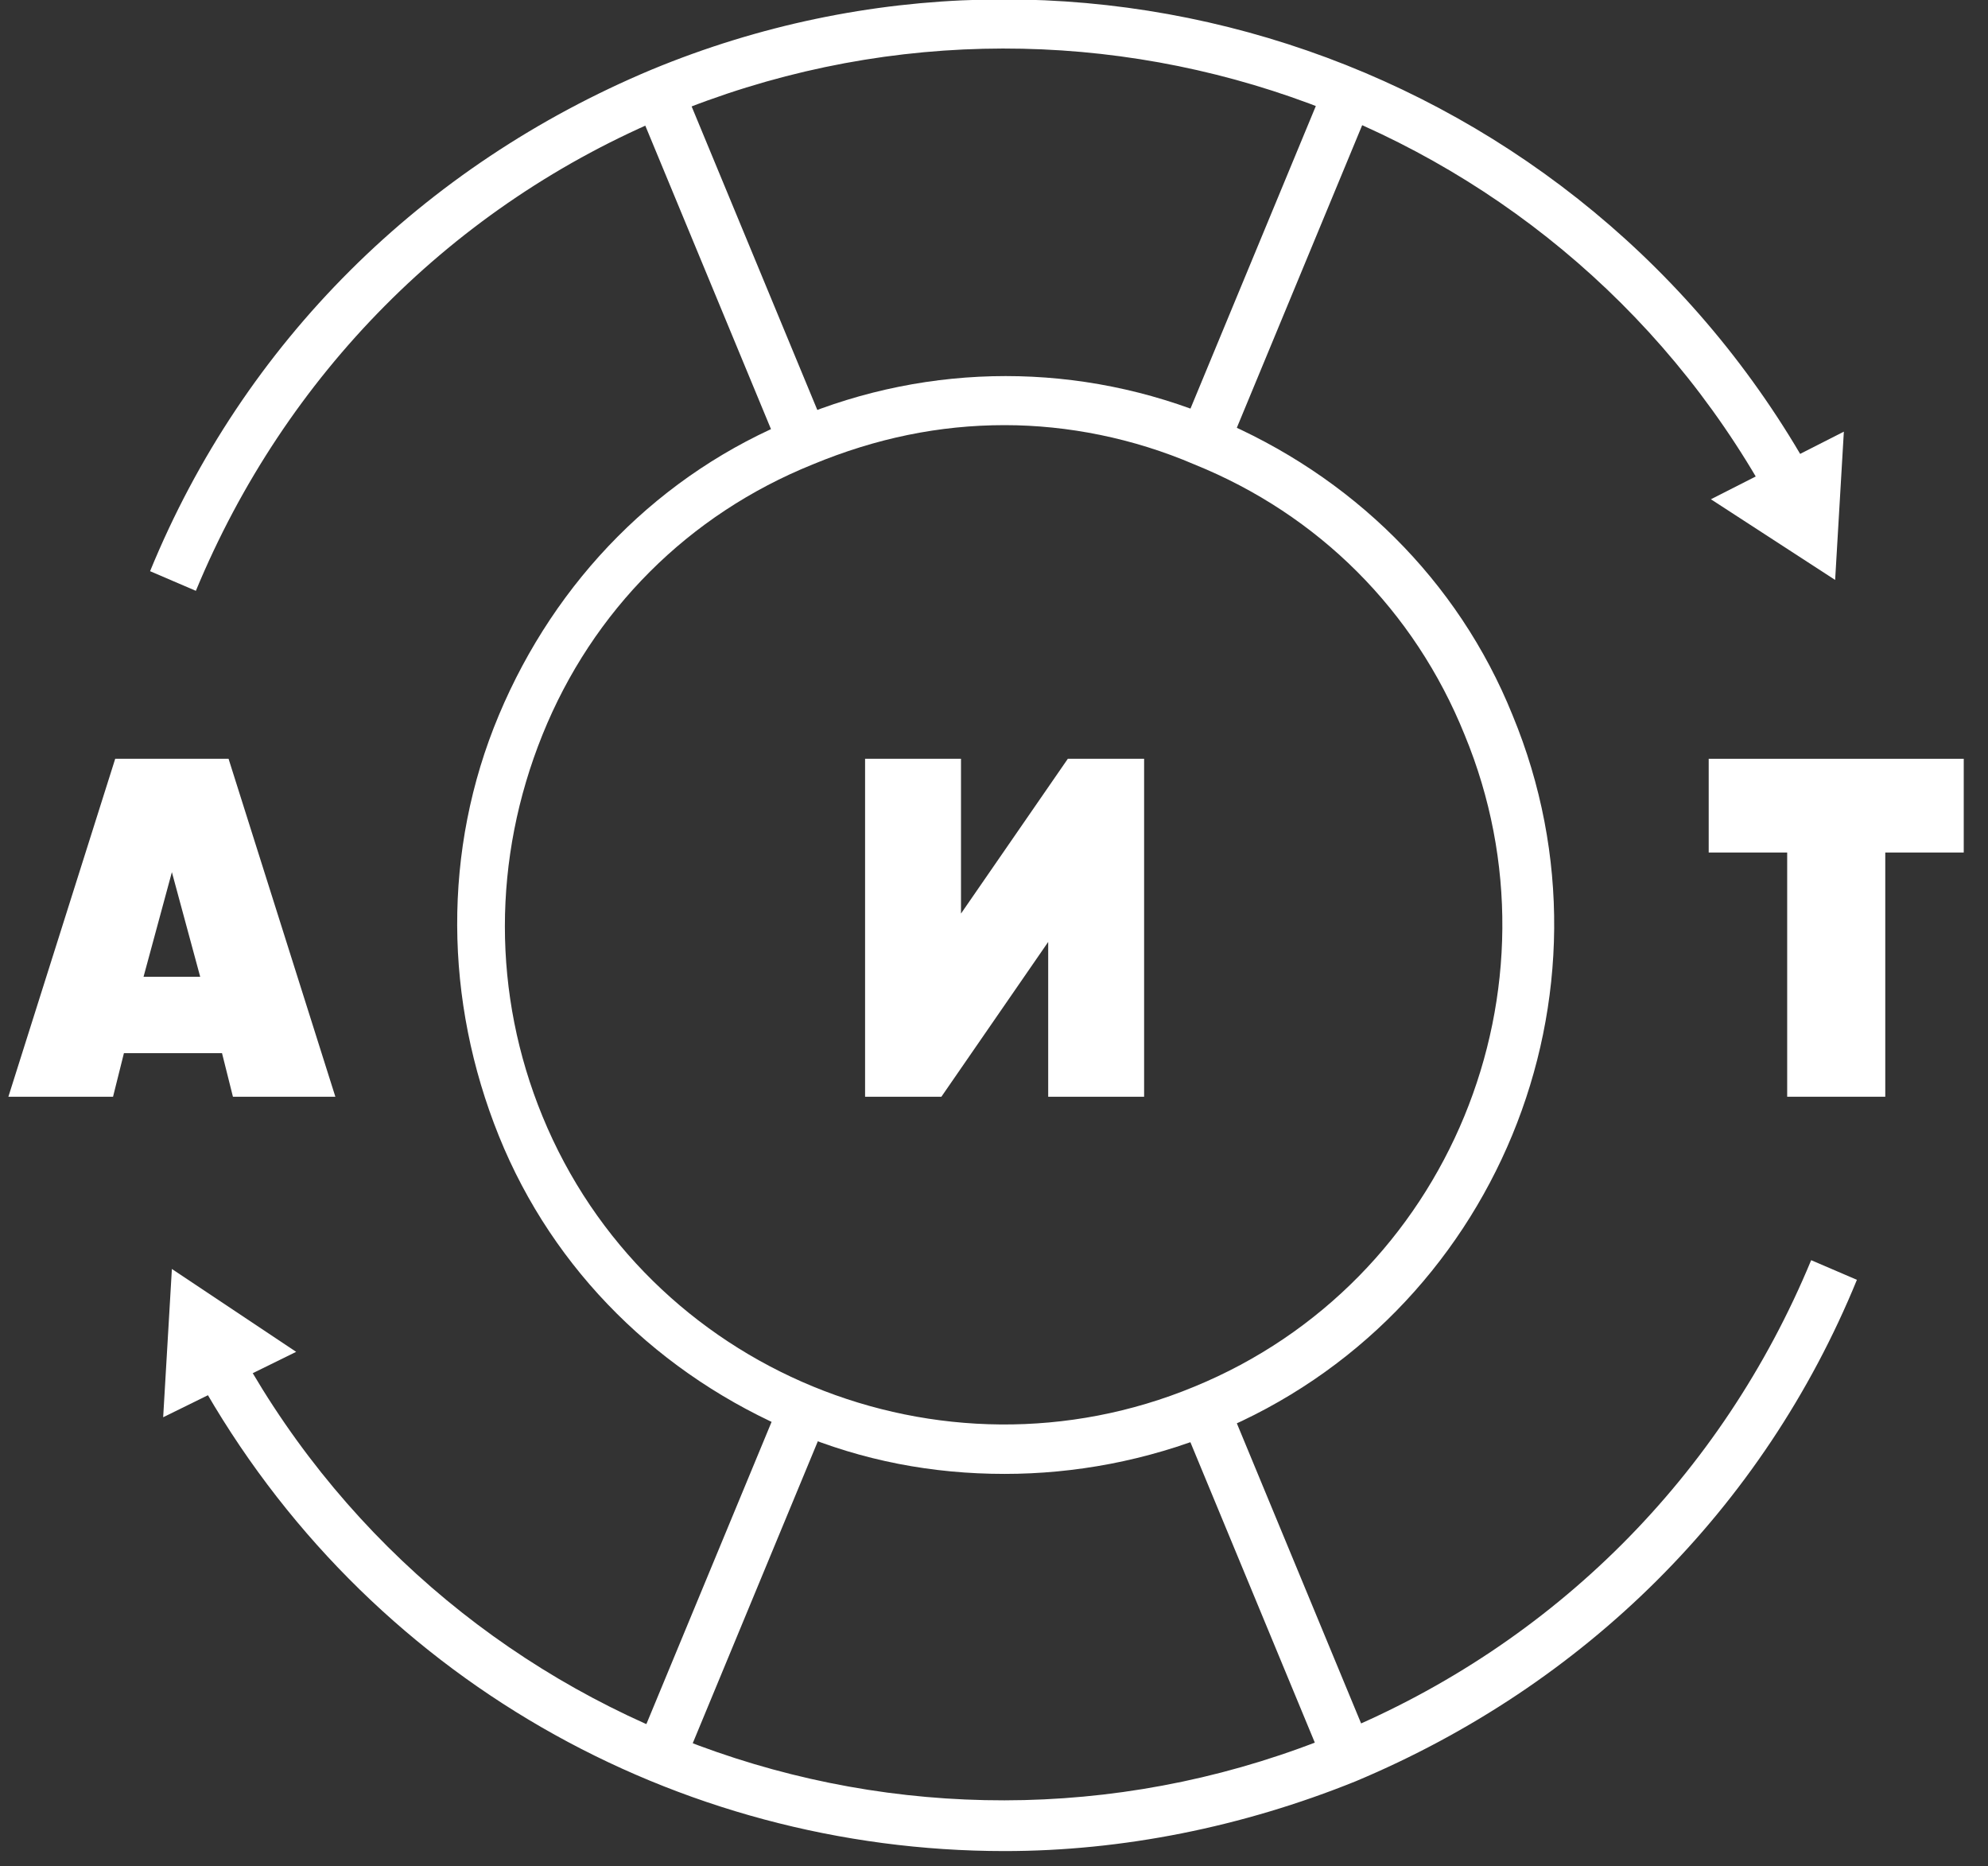
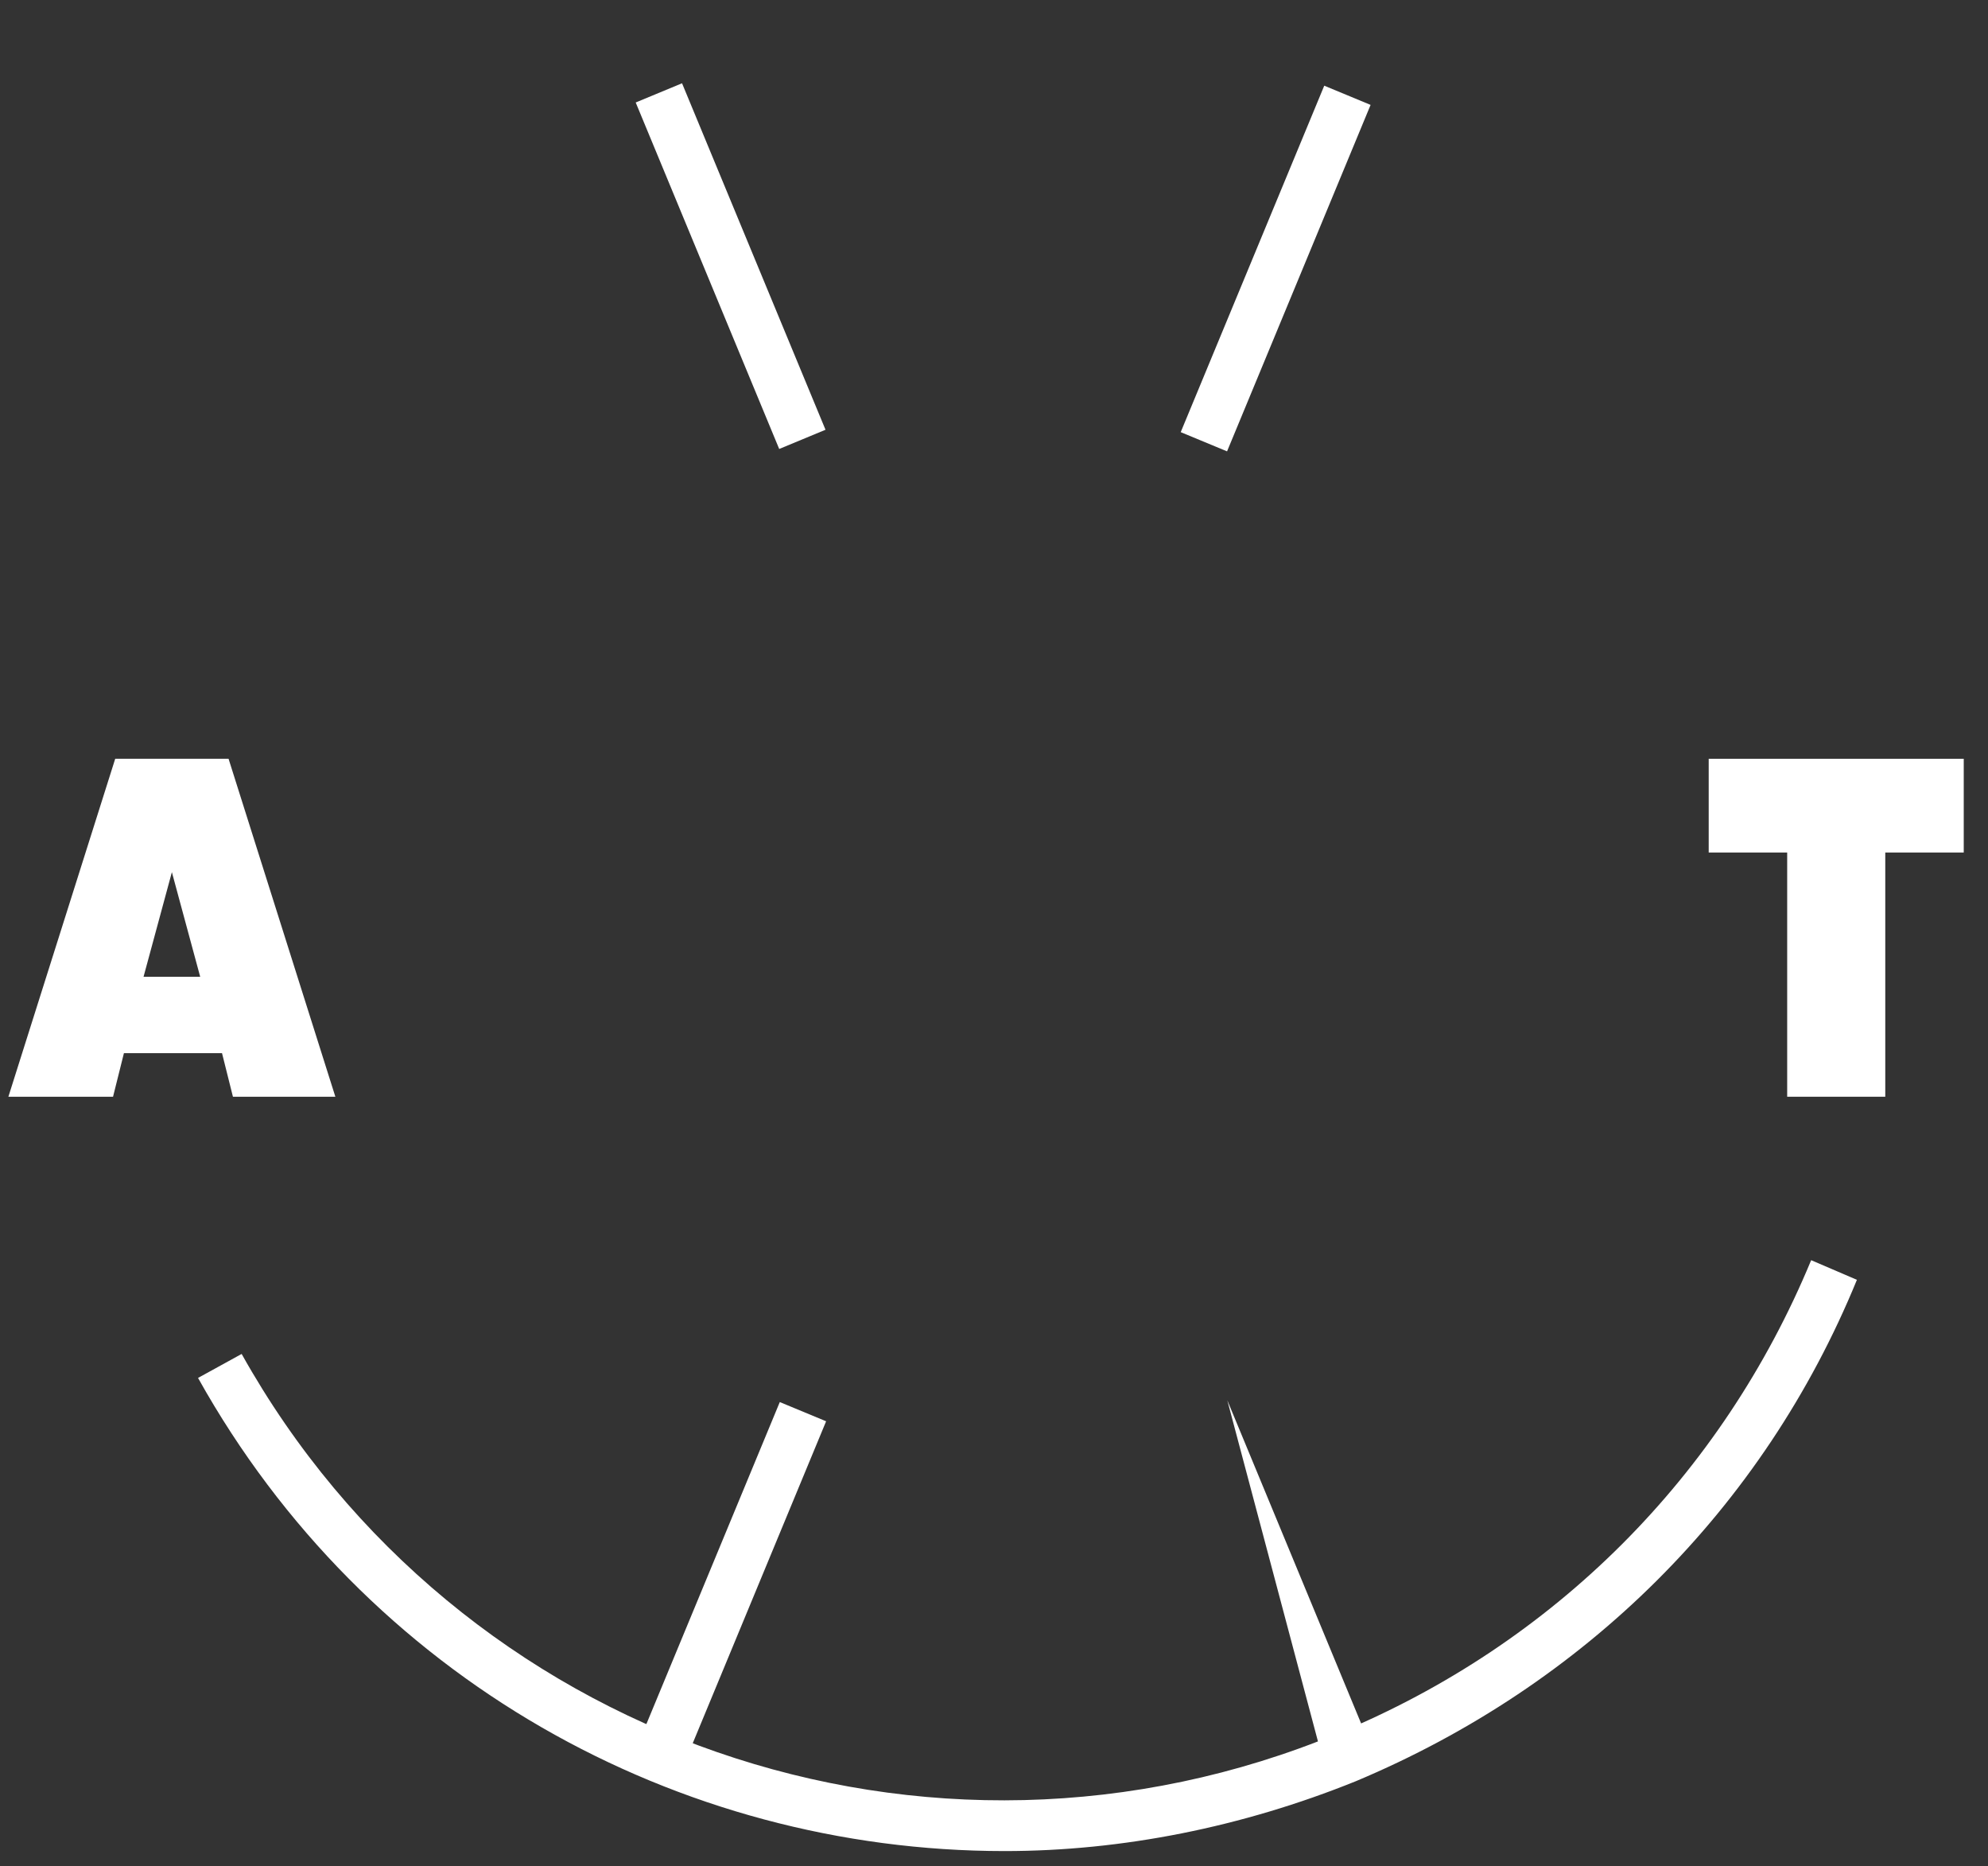
<svg xmlns="http://www.w3.org/2000/svg" width="65" height="61" viewBox="0 0 65 61" fill="none">
  <rect x="0" y="0" width="65" height="61" fill="#333333" stroke="none" />
  <path d="M7.616 35.85L7.259 34.425H4.052L3.696 35.85H0.274L3.767 24.803H7.473L10.965 35.85H7.616ZM4.693 31.93H6.546L5.62 28.509L4.693 31.93Z" fill="white" />
-   <path d="M34.272 35.85V30.79L30.78 35.85H28.285V24.803H31.421V29.863L34.914 24.803H37.408V35.85H34.272Z" fill="white" />
  <path d="M64.207 24.803V27.867H61.641V35.85H58.434V27.867H55.868V24.803H64.207Z" fill="white" />
-   <path d="M32.847 48.179C30.495 48.179 28.214 47.752 26.005 46.825C21.586 44.972 18.093 41.551 16.311 37.132C14.53 32.713 14.458 27.795 16.311 23.376C18.165 18.957 21.586 15.465 26.005 13.683C30.424 11.83 35.342 11.83 39.76 13.683C44.179 15.536 47.672 18.957 49.454 23.376C53.231 32.499 48.883 43.047 39.76 46.825C37.48 47.752 35.128 48.179 32.847 48.179ZM32.847 13.897C30.709 13.897 28.642 14.324 26.575 15.18C22.512 16.819 19.376 19.955 17.737 24.017C16.098 28.08 16.098 32.499 17.737 36.49C21.158 44.829 30.78 48.749 39.048 45.328C47.387 41.907 51.307 32.285 47.886 24.017C46.246 19.955 43.11 16.819 39.048 15.18C37.052 14.324 34.914 13.897 32.847 13.897Z" fill="white" />
  <path d="M43.298 2.801L38.605 14.126L40.12 14.754L44.813 3.429L43.298 2.801Z" fill="white" />
  <path d="M25.496 45.831L20.803 57.156L22.318 57.784L27.011 46.459L25.496 45.831Z" fill="white" />
-   <path d="M40.128 45.772L38.613 46.399L43.305 57.725L44.819 57.098L40.128 45.772Z" fill="white" />
+   <path d="M40.128 45.772L43.305 57.725L44.819 57.098L40.128 45.772Z" fill="white" />
  <path d="M22.3 2.722L20.785 3.35L25.477 14.676L26.991 14.048L22.3 2.722Z" fill="white" />
-   <path d="M6.404 19.313L4.907 18.671C7.972 11.188 13.816 5.414 21.3 2.278C35.412 -3.566 51.734 2.064 59.218 15.464L57.792 16.248C50.736 3.561 35.27 -1.784 21.87 3.775C14.814 6.697 9.326 12.257 6.404 19.313Z" fill="white" />
-   <path d="M55.94 16.32L60.002 18.957L60.287 14.11L55.94 16.32Z" fill="white" />
  <path d="M32.846 60.508C22.155 60.508 11.963 54.878 6.475 45.042L7.901 44.258C14.957 56.873 30.352 62.219 43.751 56.66C50.807 53.737 56.295 48.249 59.218 41.193L60.714 41.835C57.65 49.319 51.805 55.092 44.322 58.228C40.615 59.724 36.695 60.508 32.846 60.508Z" fill="white" />
-   <path d="M9.683 44.189L5.62 41.48L5.335 46.327L9.683 44.189Z" fill="white" />
</svg>